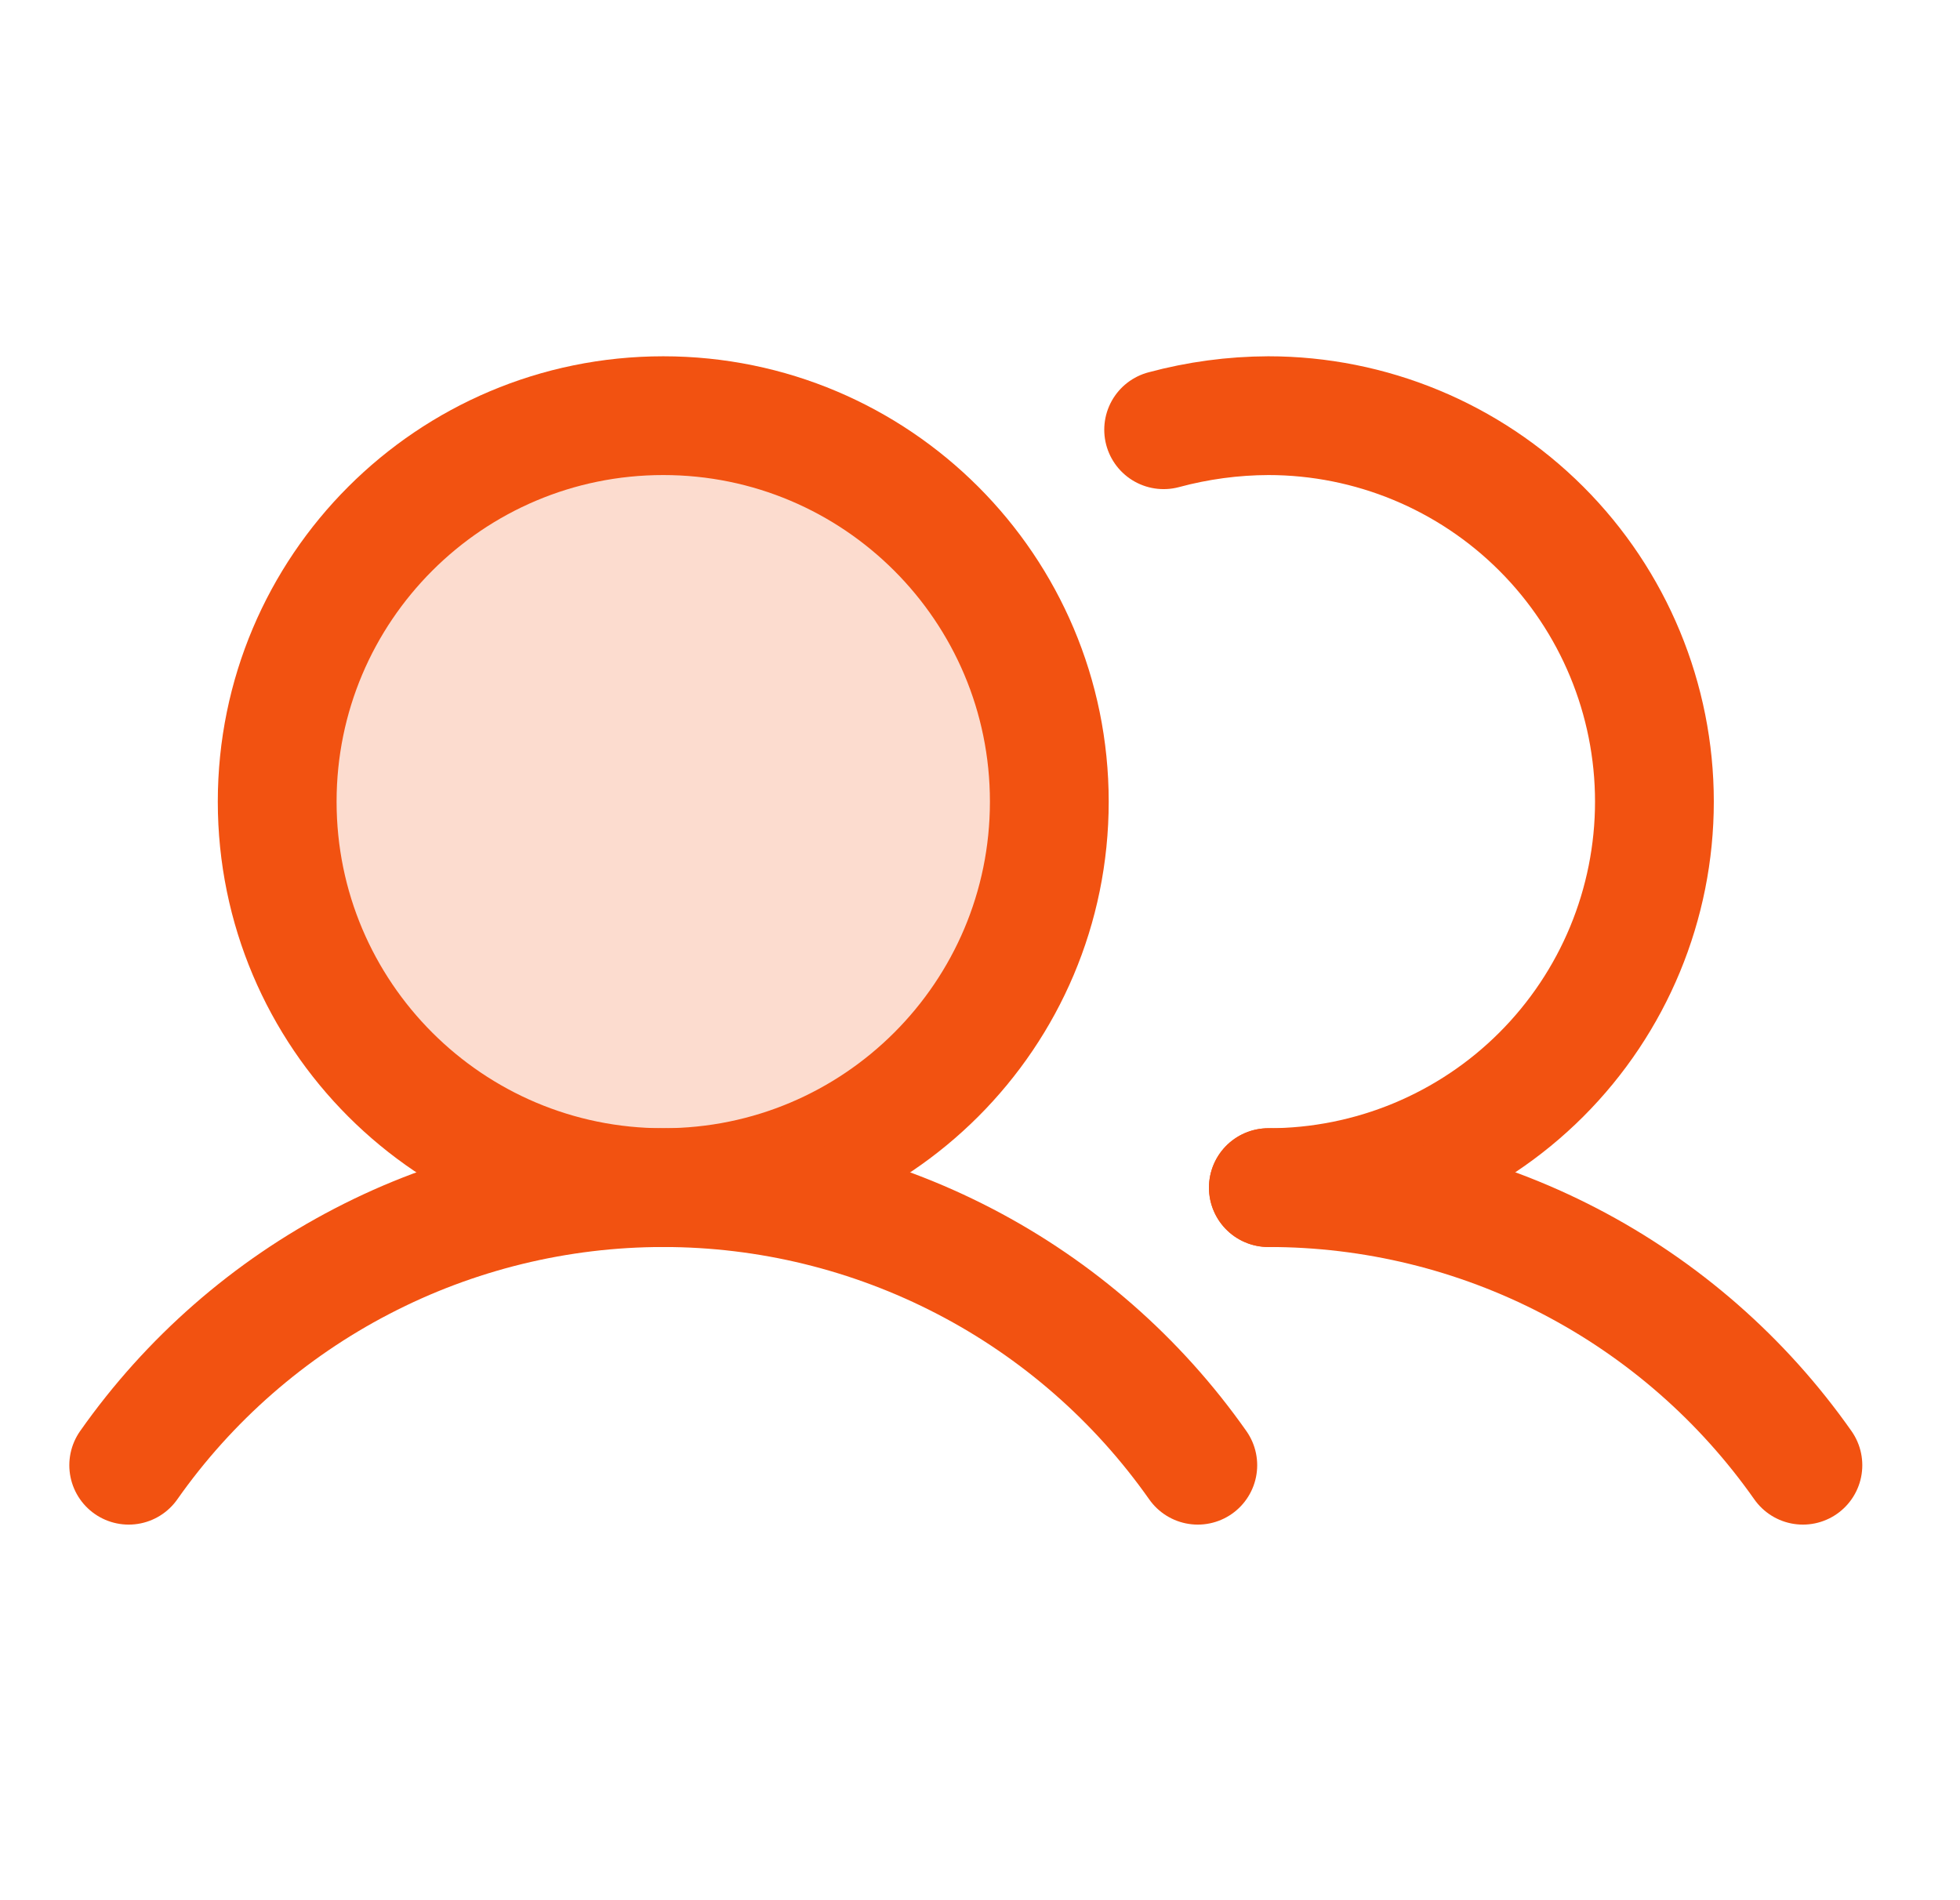
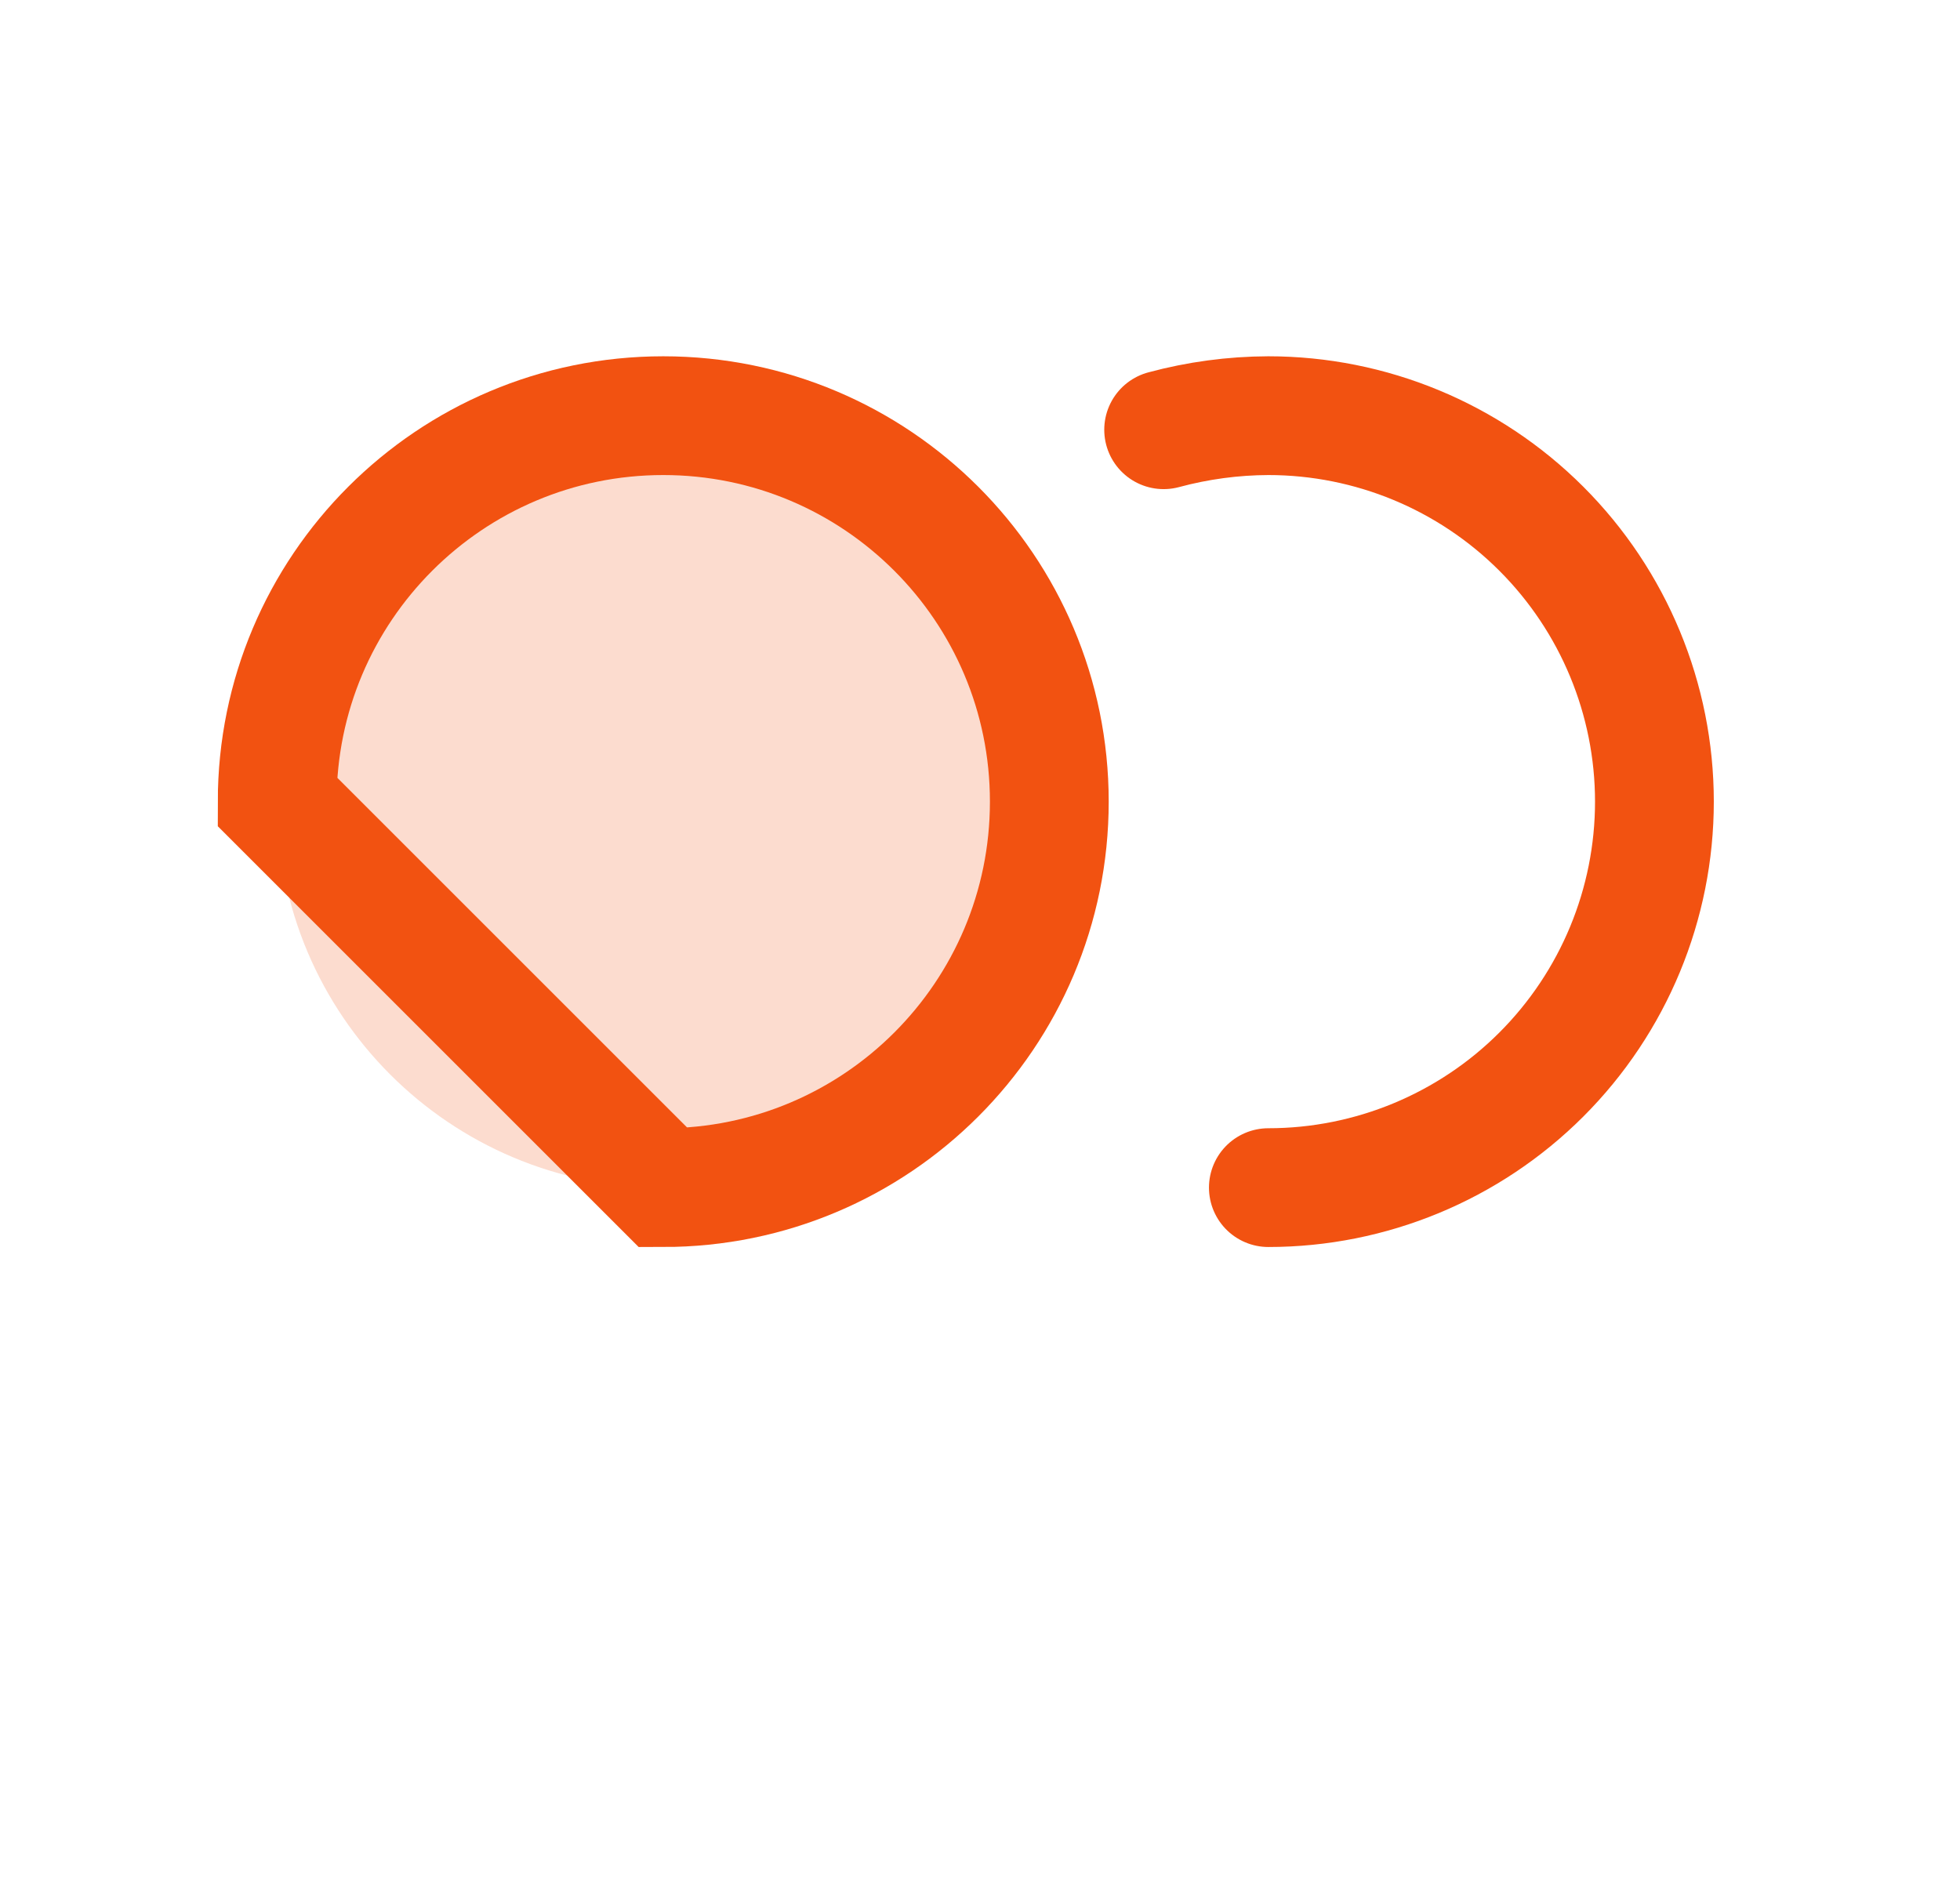
<svg xmlns="http://www.w3.org/2000/svg" width="33" height="32" viewBox="0 0 33 32" fill="none">
  <path opacity="0.2" d="M11.167 20C14.757 20 17.667 17.09 17.667 13.5C17.667 9.91 14.757 7 11.167 7C7.577 7 4.667 9.91 4.667 13.5C4.667 17.09 7.577 20 11.167 20Z" fill="#F25211" />
-   <path d="M11.167 20C14.757 20 17.667 17.09 17.667 13.5C17.667 9.91 14.757 7 11.167 7C7.577 7 4.667 9.91 4.667 13.5C4.667 17.09 7.577 20 11.167 20Z" stroke="#F25211" stroke-width="2" stroke-miterlimit="10" />
+   <path d="M11.167 20C14.757 20 17.667 17.09 17.667 13.5C17.667 9.91 14.757 7 11.167 7C7.577 7 4.667 9.91 4.667 13.5Z" stroke="#F25211" stroke-width="2" stroke-miterlimit="10" />
  <path d="M19.592 7.237C20.167 7.082 20.759 7.002 21.355 7C23.078 7 24.732 7.685 25.951 8.904C27.17 10.123 27.855 11.776 27.855 13.5C27.855 15.224 27.17 16.877 25.951 18.096C24.732 19.315 23.078 20 21.355 20" stroke="#F25211" stroke-width="2" stroke-linecap="round" stroke-linejoin="round" />
-   <path d="M2.167 24.675C3.182 23.231 4.53 22.052 6.096 21.239C7.662 20.425 9.402 20 11.167 20C12.932 20 14.671 20.425 16.238 21.239C17.804 22.052 19.152 23.231 20.167 24.675" stroke="#F25211" stroke-width="2" stroke-linecap="round" stroke-linejoin="round" />
-   <path d="M21.355 20C23.12 19.999 24.86 20.423 26.426 21.237C27.993 22.051 29.34 23.23 30.355 24.675" stroke="#F25211" stroke-width="2" stroke-linecap="round" stroke-linejoin="round" />
</svg>